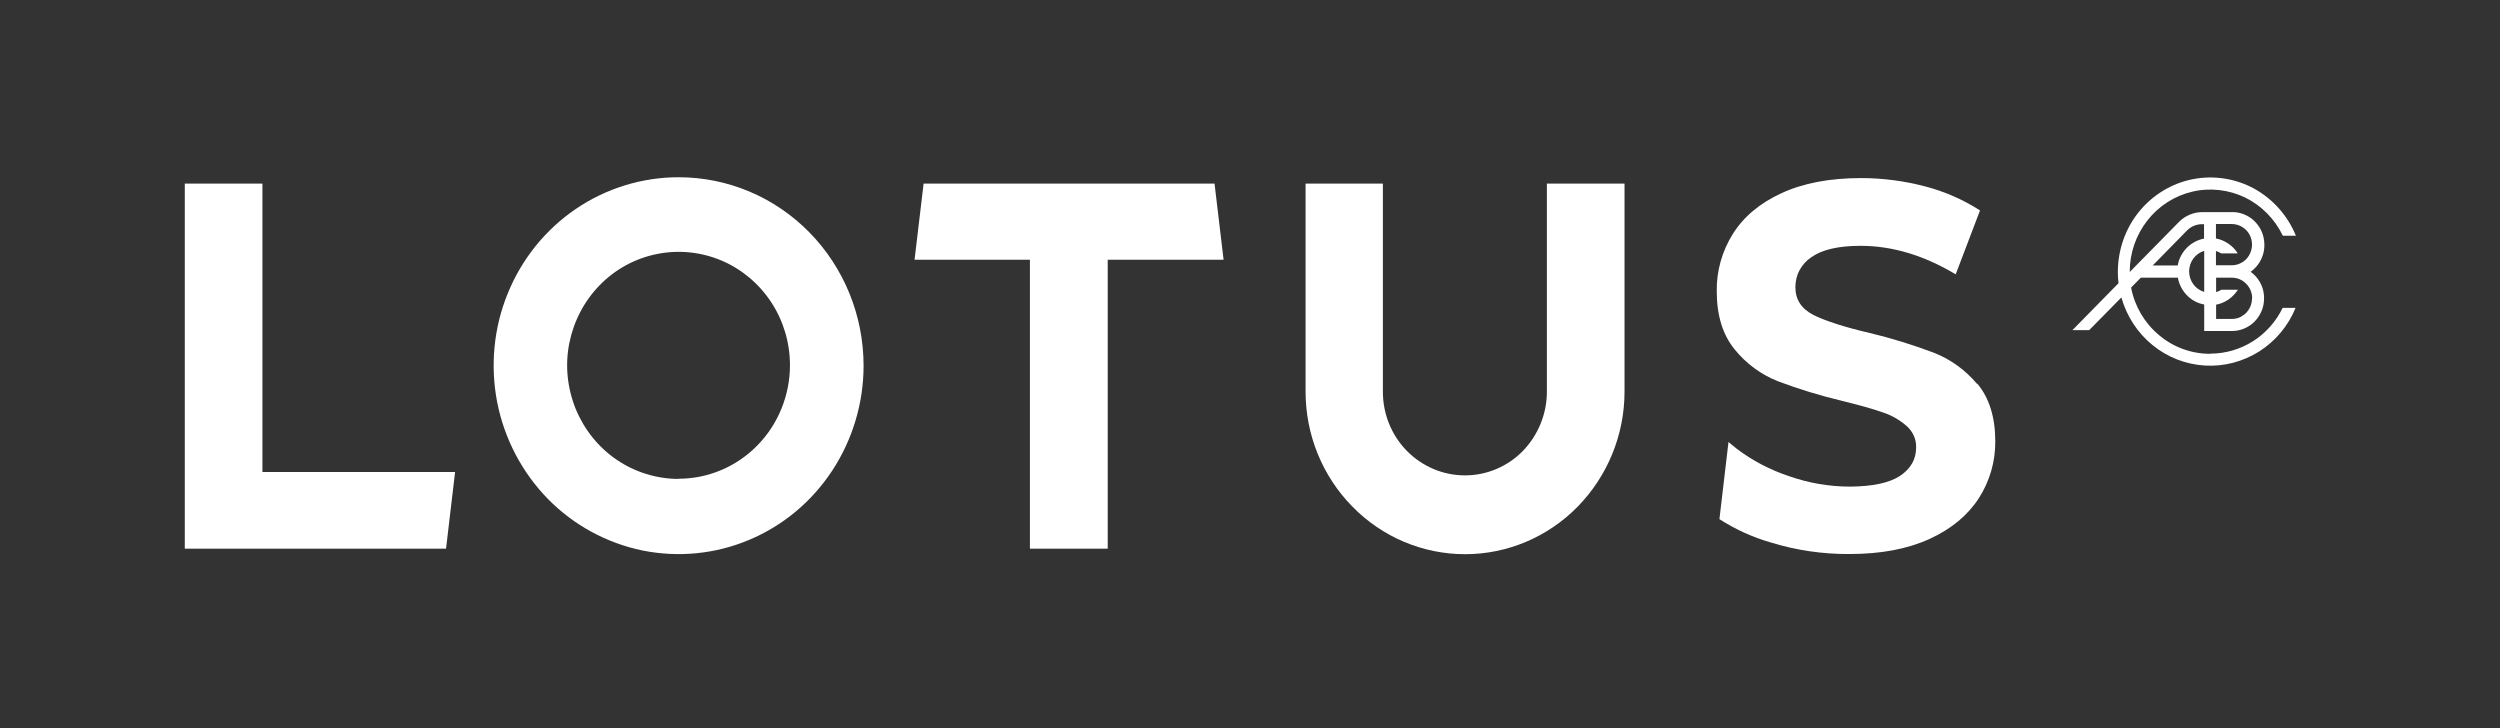
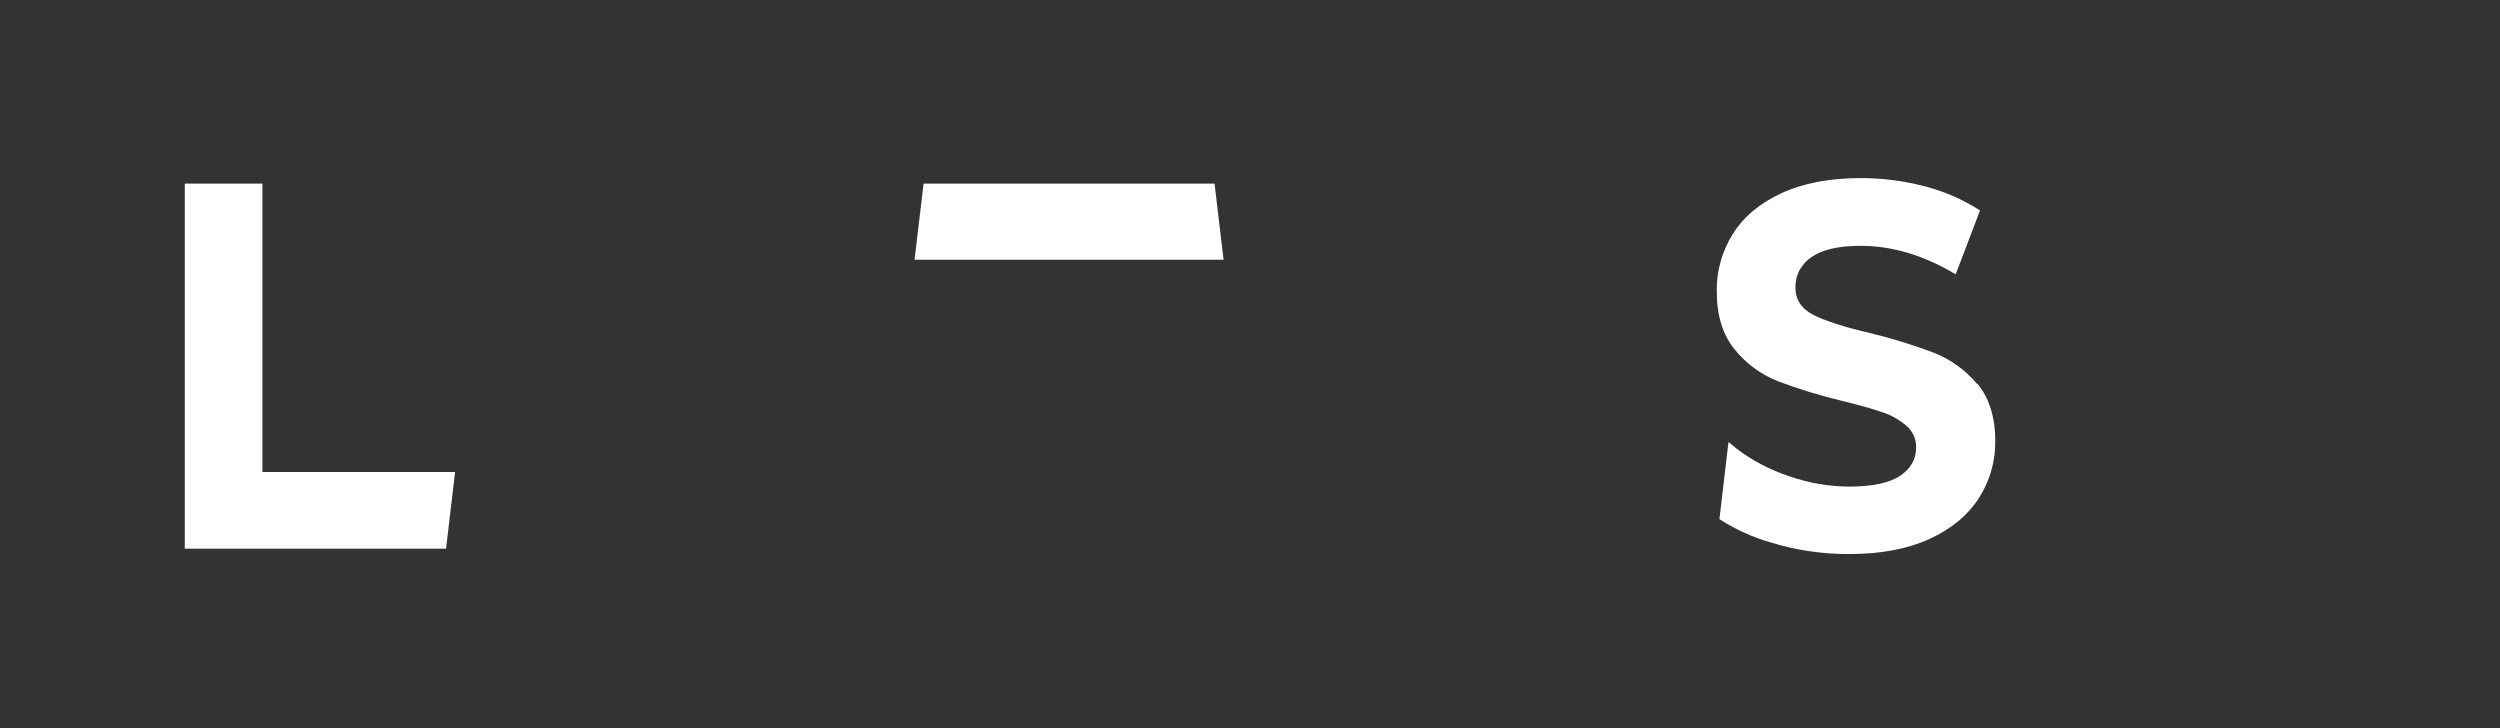
<svg xmlns="http://www.w3.org/2000/svg" viewBox="0 0 149.09 43.43">
  <rect x="0" y="0" width="149.09" height="43.43" fill="#333333" stroke="none" />
  <defs>
    <style>      .cls-1 {        fill: #fff;      }    </style>
  </defs>
  <g>
    <g id="Livello_1">
      <g>
-         <path class="cls-1" d="M130.43,13.74c.24-.24.56-.37.89-.37h.12v.86c-.39.07-.75.27-1.03.55-.28.29-.47.65-.54,1.05h-1.49l2.05-2.09ZM132.15,14.97c.11.03.21.08.31.14h.99c-.14-.23-.34-.43-.56-.58-.22-.15-.47-.26-.74-.31v-.86h.94c.32,0,.63.13.86.36.23.23.35.54.35.87s-.13.64-.35.87c-.23.23-.54.36-.86.36h-.94v-.86ZM134.3,17.79c0,.16-.03.32-.09.47-.06.15-.15.28-.26.4-.11.11-.25.2-.39.27-.15.06-.3.09-.46.09h-.94v-.85c.26-.05.51-.15.74-.31.22-.15.41-.35.56-.58h-.99c-.1.06-.2.11-.31.14v-.86h.94c.32,0,.63.13.85.36.23.23.36.54.36.87ZM130.55,16.19c0-.28.09-.55.25-.77.16-.22.39-.38.65-.46v2.45c-.26-.08-.49-.24-.65-.46-.16-.22-.25-.49-.25-.77ZM131.8,21.1c-1.11,0-2.19-.39-3.05-1.12-.86-.72-1.45-1.72-1.66-2.83l.58-.59h2.21c.07.4.26.76.54,1.05.28.29.64.48,1.03.55v1.58h1.65c.41,0,.8-.13,1.13-.37.33-.24.57-.59.7-.98.12-.39.12-.82,0-1.21-.13-.39-.38-.73-.71-.97.33-.24.59-.58.72-.98.13-.39.13-.82.01-1.22-.12-.4-.37-.74-.7-.99-.33-.24-.73-.38-1.14-.37h-1.77c-.52,0-1.02.21-1.39.58l-2.94,2.99v-.02c0-1.11.37-2.18,1.05-3.05.68-.87,1.62-1.47,2.68-1.72,1.06-.25,2.17-.12,3.15.35.98.48,1.77,1.28,2.25,2.28h.78c-.49-1.2-1.37-2.19-2.49-2.81-1.12-.61-2.42-.81-3.68-.56-1.25.25-2.38.94-3.19,1.94-.81,1-1.25,2.26-1.26,3.56,0,.24.01.47.04.7l-2.75,2.8h1l1.92-1.95c.32,1.12.96,2.11,1.86,2.84.89.73,1.98,1.15,3.12,1.22,1.14.07,2.27-.23,3.24-.84.97-.62,1.73-1.52,2.17-2.6h-.77c-.4.82-1.01,1.51-1.77,1.99-.76.48-1.64.74-2.54.74" />
        <path class="cls-1" d="M117.9,22.89c-.69-.82-1.57-1.46-2.56-1.85-1.25-.47-2.53-.87-3.83-1.18-1.5-.35-2.62-.71-3.35-1.07-.73-.37-1.09-.92-1.09-1.66,0-.36.08-.71.25-1.02.17-.31.41-.58.7-.77.63-.45,1.61-.68,2.94-.68,1.89,0,3.78.57,5.67,1.7l1.45-3.81c-1.01-.65-2.11-1.13-3.26-1.43-1.25-.33-2.54-.5-3.83-.5-1.87,0-3.45.3-4.75.9-1.3.6-2.26,1.41-2.9,2.43-.64,1.02-.98,2.21-.96,3.42,0,1.45.36,2.6,1.07,3.47.68.84,1.56,1.49,2.56,1.89,1.25.47,2.52.86,3.82,1.17,1.01.25,1.82.47,2.41.68.54.17,1.03.45,1.46.82.18.16.33.36.43.58.1.22.15.47.14.71,0,.7-.32,1.26-.96,1.69-.64.42-1.64.63-2.98.64-1.23,0-2.46-.21-3.63-.62-1.12-.37-2.18-.92-3.13-1.64l-.49-.4-.54,4.6c.95.61,1.98,1.08,3.06,1.39,1.52.47,3.11.7,4.7.69,1.87,0,3.46-.3,4.77-.9,1.31-.6,2.28-1.41,2.94-2.43.65-1.01.99-2.19.98-3.39,0-1.44-.36-2.59-1.07-3.44" />
-         <path class="cls-1" d="M40.47,10.57c-2.18,0-4.32.66-6.13,1.89-1.81,1.23-3.23,2.99-4.06,5.04-.84,2.05-1.05,4.31-.63,6.49.43,2.18,1.48,4.18,3.02,5.76,1.54,1.57,3.51,2.64,5.65,3.08,2.14.43,4.36.21,6.37-.64,2.02-.85,3.74-2.29,4.95-4.14,1.21-1.85,1.86-4.02,1.86-6.24,0-2.98-1.16-5.84-3.23-7.95-2.07-2.11-4.87-3.29-7.8-3.29ZM40.47,28.56c-1.31,0-2.6-.4-3.69-1.14-1.09-.74-1.94-1.8-2.45-3.04-.5-1.24-.64-2.6-.38-3.91.26-1.31.89-2.52,1.82-3.47.93-.95,2.11-1.59,3.4-1.85,1.29-.26,2.62-.13,3.84.38,1.21.51,2.25,1.38,2.98,2.49.73,1.11,1.12,2.42,1.12,3.76,0,1.79-.7,3.52-1.95,4.79-1.25,1.27-2.93,1.98-4.7,1.98Z" />
-         <path class="cls-1" d="M92.25,10.95v12.41c0,1.32-.52,2.59-1.43,3.53-.92.94-2.16,1.46-3.46,1.46s-2.54-.53-3.46-1.46c-.92-.94-1.43-2.2-1.43-3.53v-12.41h-4.61v12.41c0,2.57,1,5.03,2.79,6.85,1.78,1.82,4.2,2.84,6.72,2.84s4.94-1.02,6.72-2.84c1.78-1.82,2.79-4.28,2.79-6.85v-12.41h-4.61Z" />
-         <path class="cls-1" d="M55.08,10.95l-.54,4.54h6.88v17.23h4.64V15.49h6.91l-.54-4.54h-17.35Z" />
+         <path class="cls-1" d="M55.08,10.95l-.54,4.54h6.88h4.64V15.49h6.91l-.54-4.54h-17.35Z" />
        <path class="cls-1" d="M11.02,10.95v21.77h15.58l.54-4.57h-11.49V10.95h-4.64Z" />
      </g>
    </g>
  </g>
</svg>